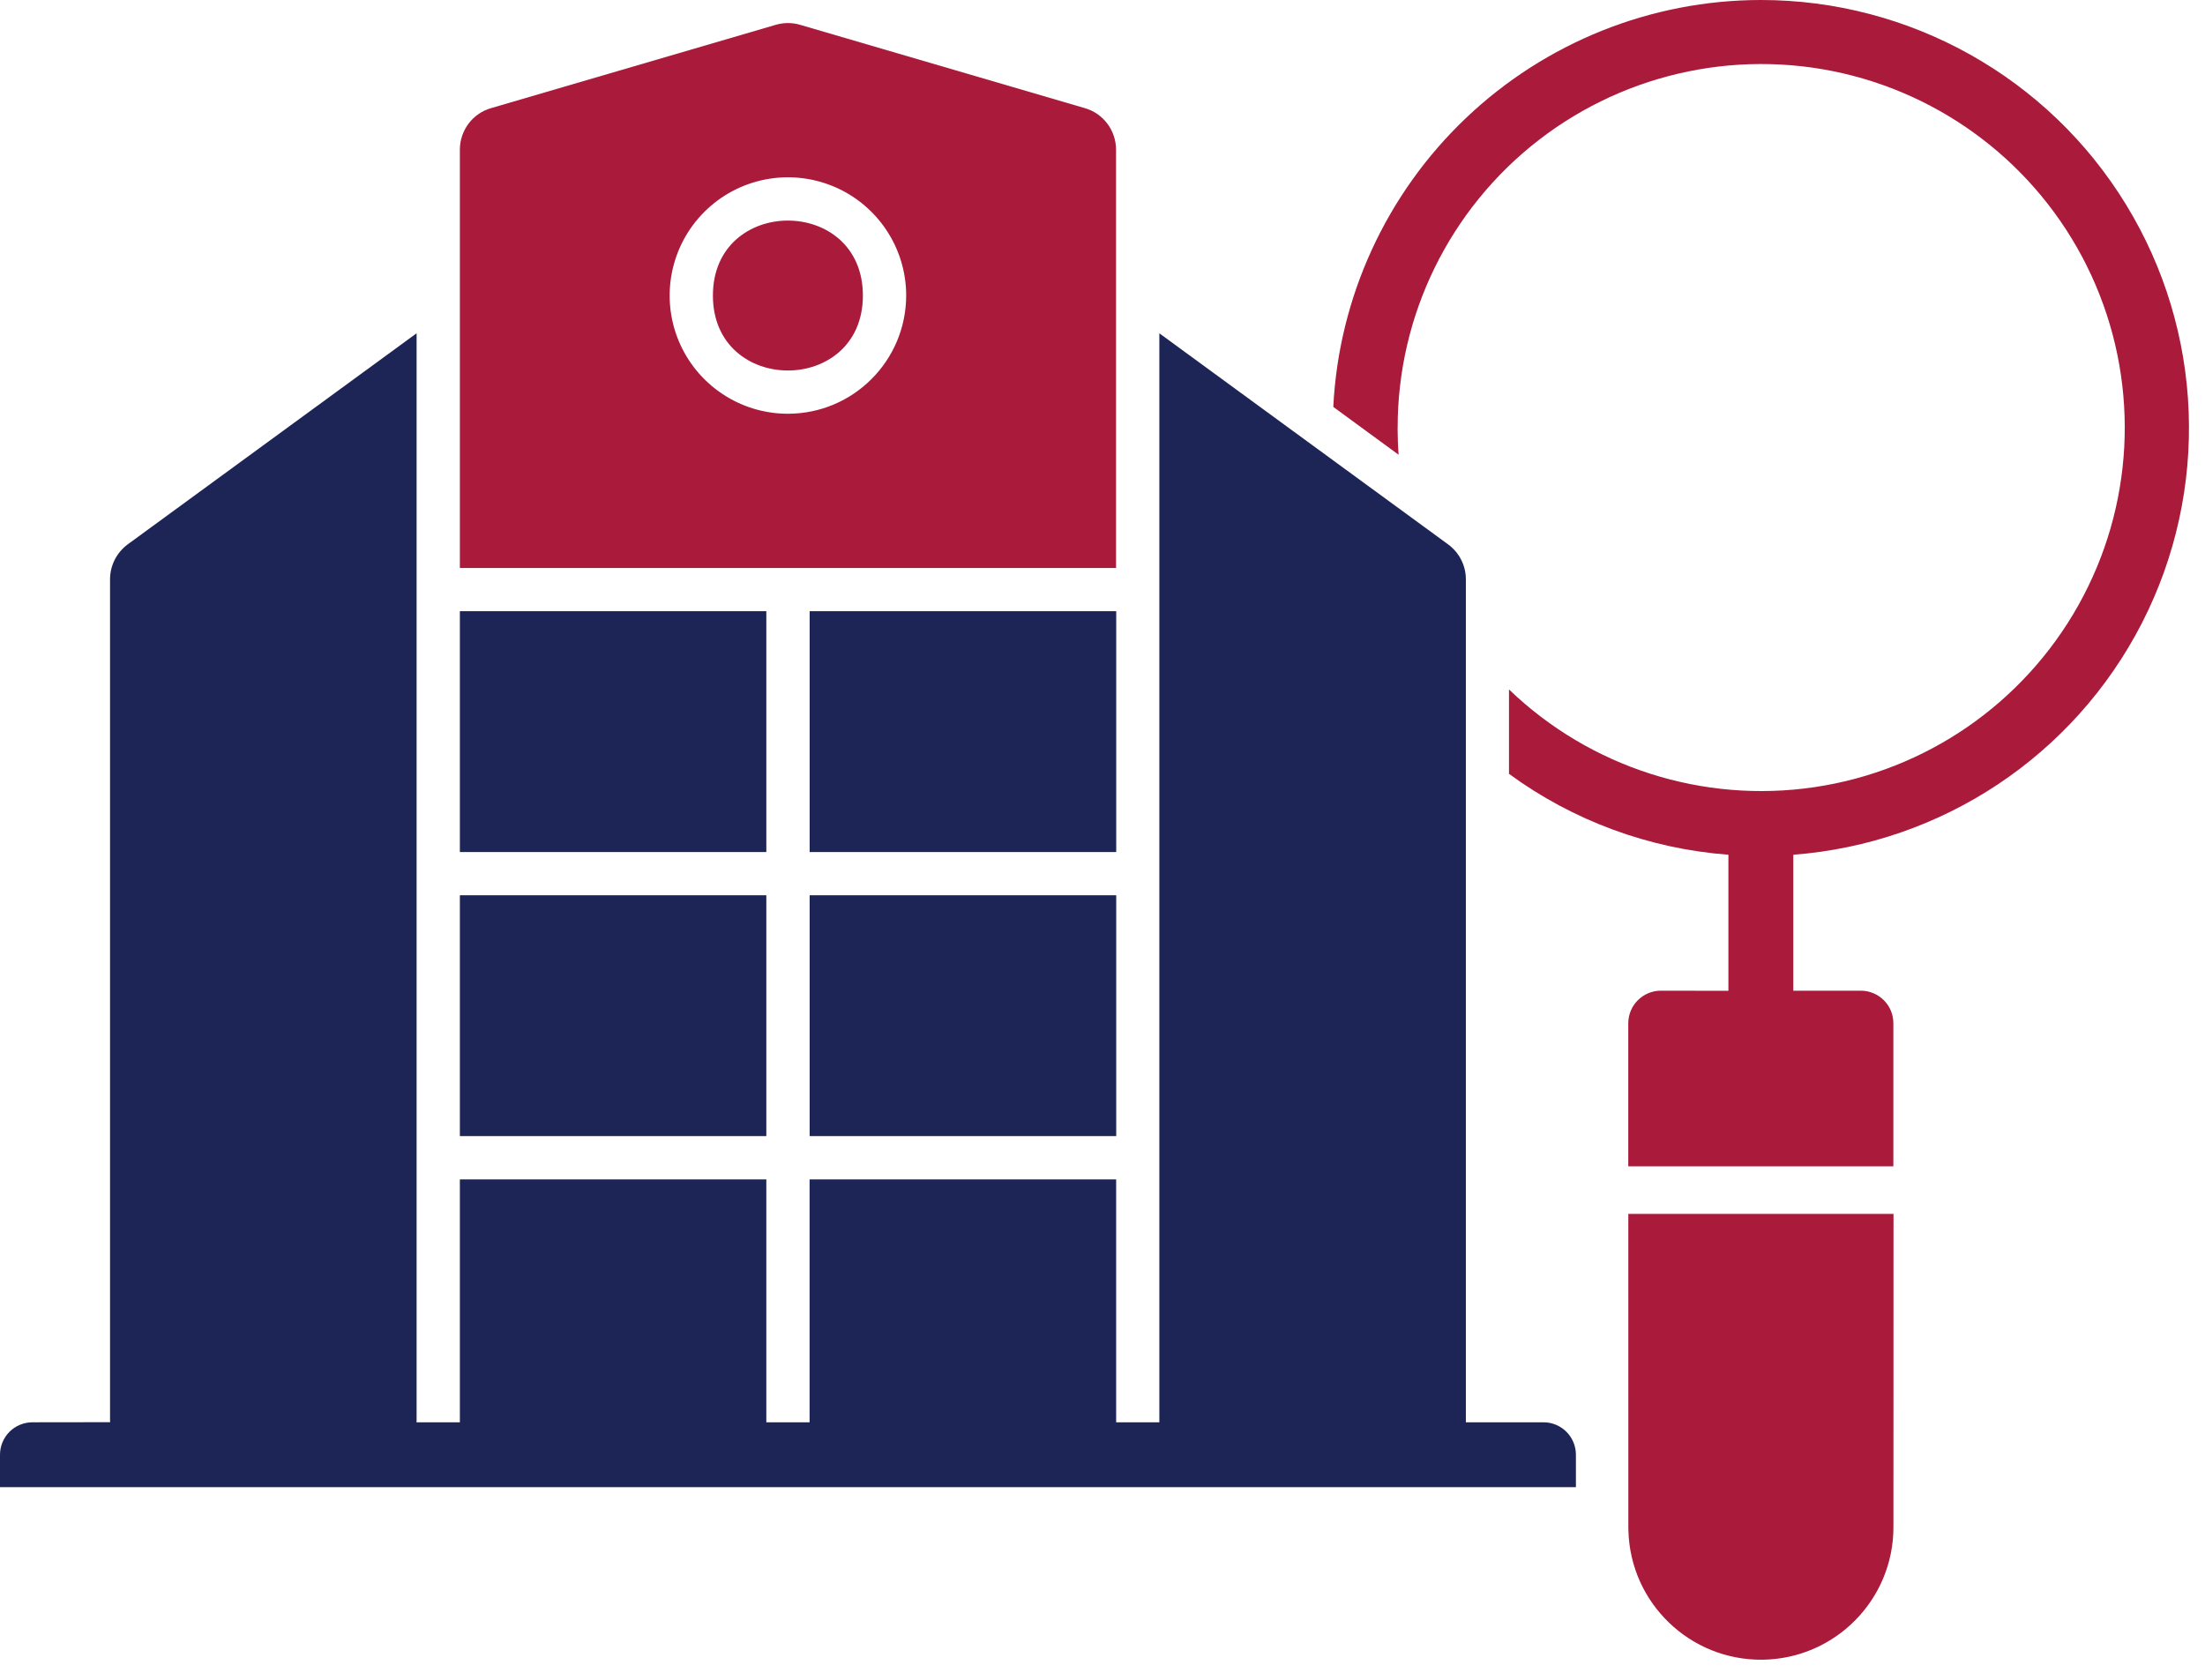
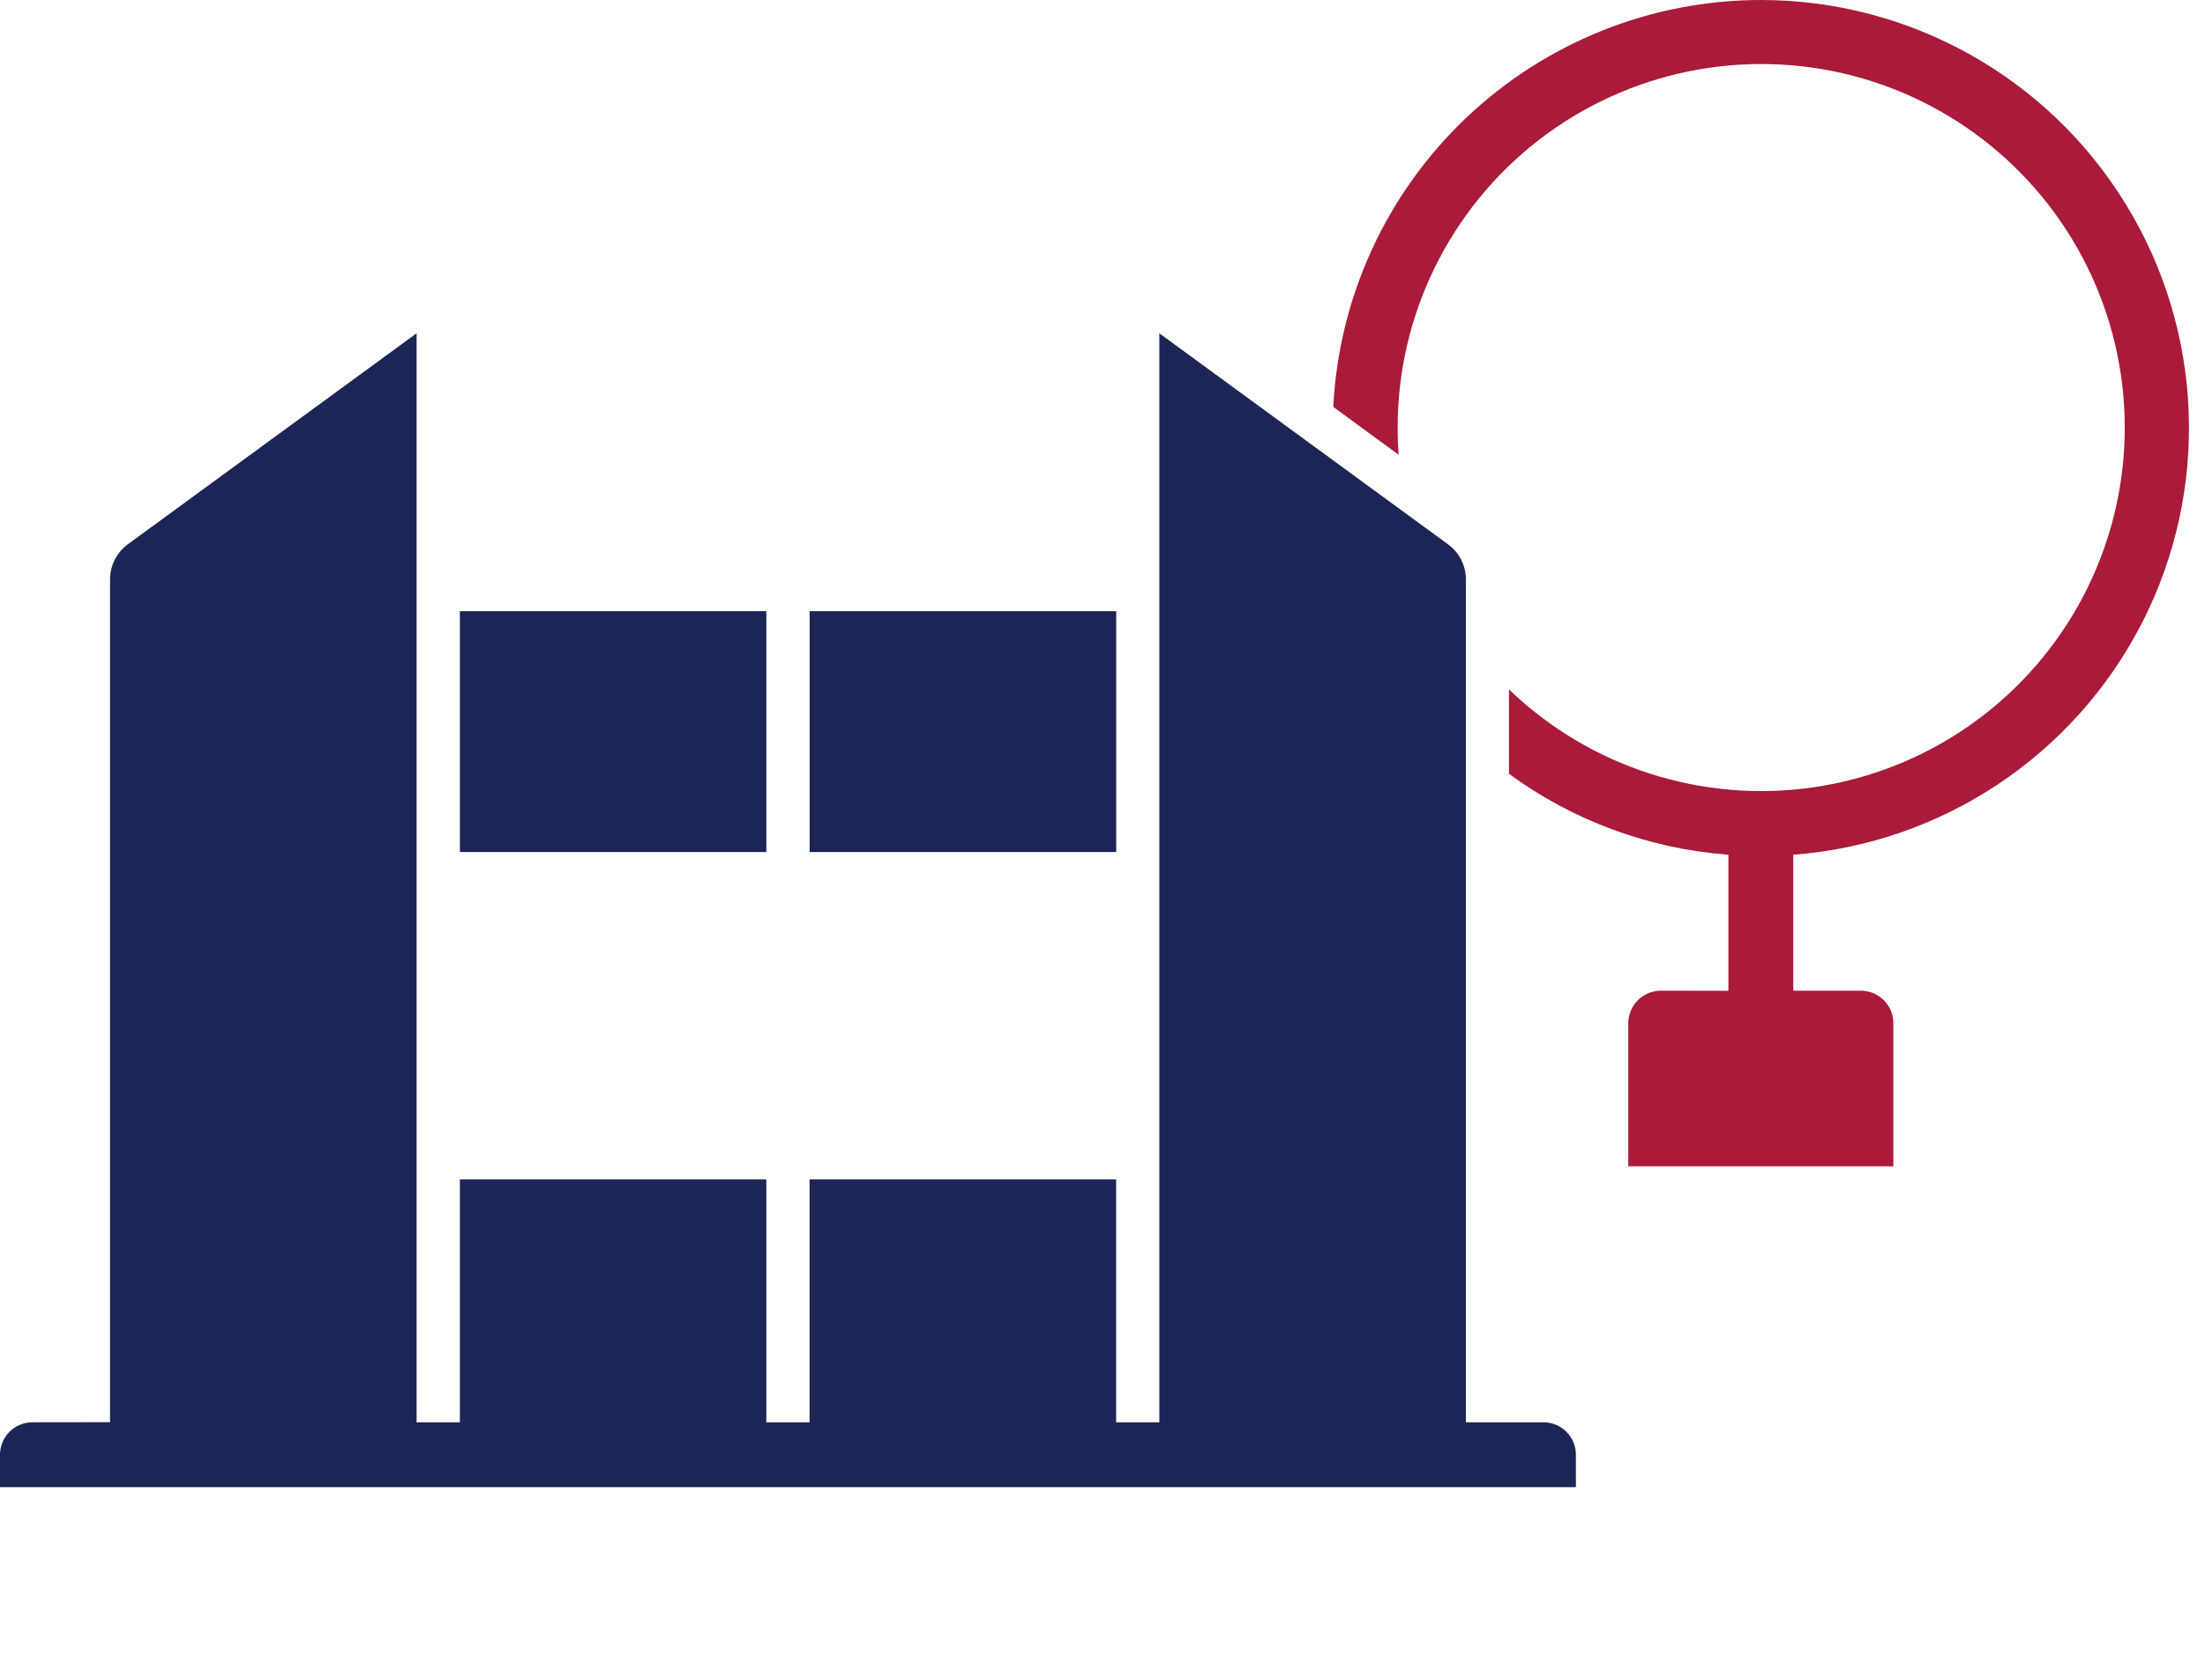
<svg xmlns="http://www.w3.org/2000/svg" width="63" height="48" viewBox="0 0 63 48" fill="none">
  <path d="M50.309 0C47.172 0.002 44.156 1.211 41.881 3.376C39.608 5.54 38.251 8.493 38.094 11.627L39.96 12.994C39.941 12.743 39.933 12.486 39.931 12.23H39.933C39.928 9.012 41.418 5.974 43.961 4.004C46.508 2.034 49.822 1.354 52.936 2.164C56.051 2.977 58.614 5.186 59.875 8.145C61.138 11.107 60.956 14.486 59.383 17.293C57.809 20.102 55.025 22.023 51.841 22.493C48.657 22.964 45.434 21.932 43.114 19.701V22.112C44.946 23.454 47.118 24.254 49.383 24.424V28.312L47.45 28.309C46.938 28.312 46.524 28.726 46.522 29.238V33.328H54.096V29.238C54.096 28.726 53.682 28.312 53.17 28.309H51.237V24.424C55.485 24.101 59.257 21.592 61.2 17.8C63.14 14.008 62.968 9.48 60.745 5.848C58.524 2.214 54.569 -0.002 50.309 0Z" fill="#AA1A3A" />
-   <path d="M46.524 40.382V43.639C46.524 43.671 46.524 43.701 46.526 43.733C46.578 45.806 48.287 47.451 50.36 47.426C52.431 47.399 54.098 45.713 54.098 43.639L54.1 34.687H46.523L46.524 40.382Z" fill="#AA1A3A" />
-   <path d="M23.133 25.582H31.892V32.464H23.133V25.582Z" fill="#1D2557" />
-   <path d="M13.139 25.582H21.895V32.464H13.139V25.582Z" fill="#1D2557" />
-   <path d="M13.139 17.465H21.895V24.347H13.139V17.465Z" fill="#1D2557" />
+   <path d="M13.139 17.465H21.895V24.347H13.139Z" fill="#1D2557" />
  <path d="M23.133 17.465H31.892V24.347H23.133V17.465Z" fill="#1D2557" />
  <path d="M44.101 40.642H41.882V16.553C41.882 16.159 41.693 15.788 41.372 15.554L33.124 9.524V40.642H31.89V33.701H23.131V40.642H21.895V33.701H13.139V40.642H11.9C11.9 40.62 11.903 40.598 11.903 40.578V9.523L3.652 15.553C3.334 15.787 3.144 16.159 3.144 16.553V40.575C3.144 40.597 3.147 40.62 3.147 40.639L0.926 40.642C0.682 40.642 0.446 40.74 0.271 40.913C0.098 41.087 0 41.324 0 41.57V42.496H45.026V41.57C45.026 41.058 44.612 40.642 44.1 40.642L44.101 40.642Z" fill="#1D2557" />
-   <path d="M24.654 8.445C24.654 11.301 20.369 11.301 20.369 8.445C20.369 5.589 24.654 5.589 24.654 8.445Z" fill="#AA1A3A" />
-   <path d="M31.887 4.279C31.887 3.727 31.524 3.242 30.995 3.09L22.86 0.709C22.633 0.642 22.392 0.642 22.165 0.709L14.03 3.09C13.501 3.242 13.139 3.727 13.139 4.279V16.231H31.887L31.887 4.279ZM22.512 11.823C21.146 11.823 19.915 11.001 19.39 9.738C18.868 8.477 19.156 7.022 20.122 6.057C21.089 5.089 22.542 4.801 23.805 5.323C25.066 5.845 25.891 7.079 25.891 8.445C25.888 10.309 24.377 11.821 22.512 11.823Z" fill="#AA1A3A" />
</svg>